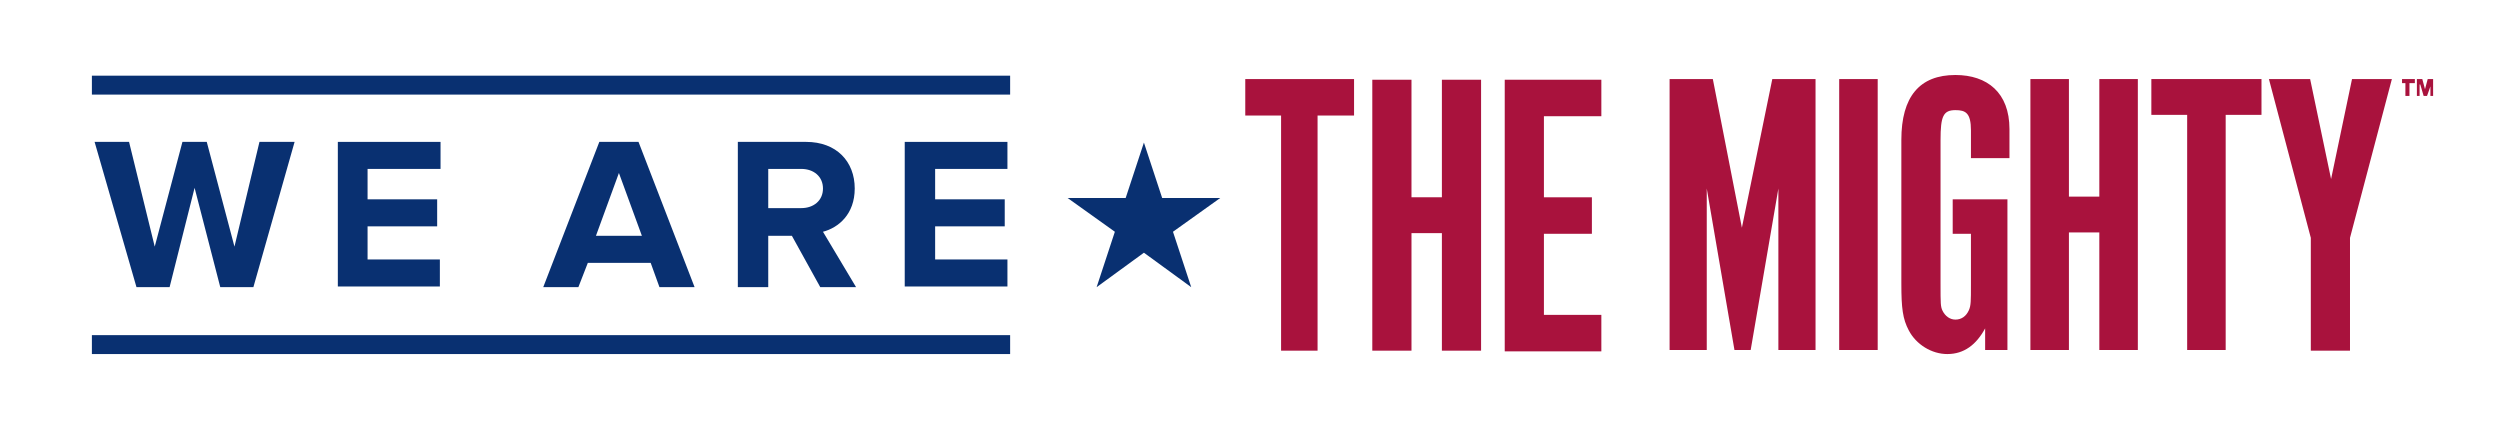
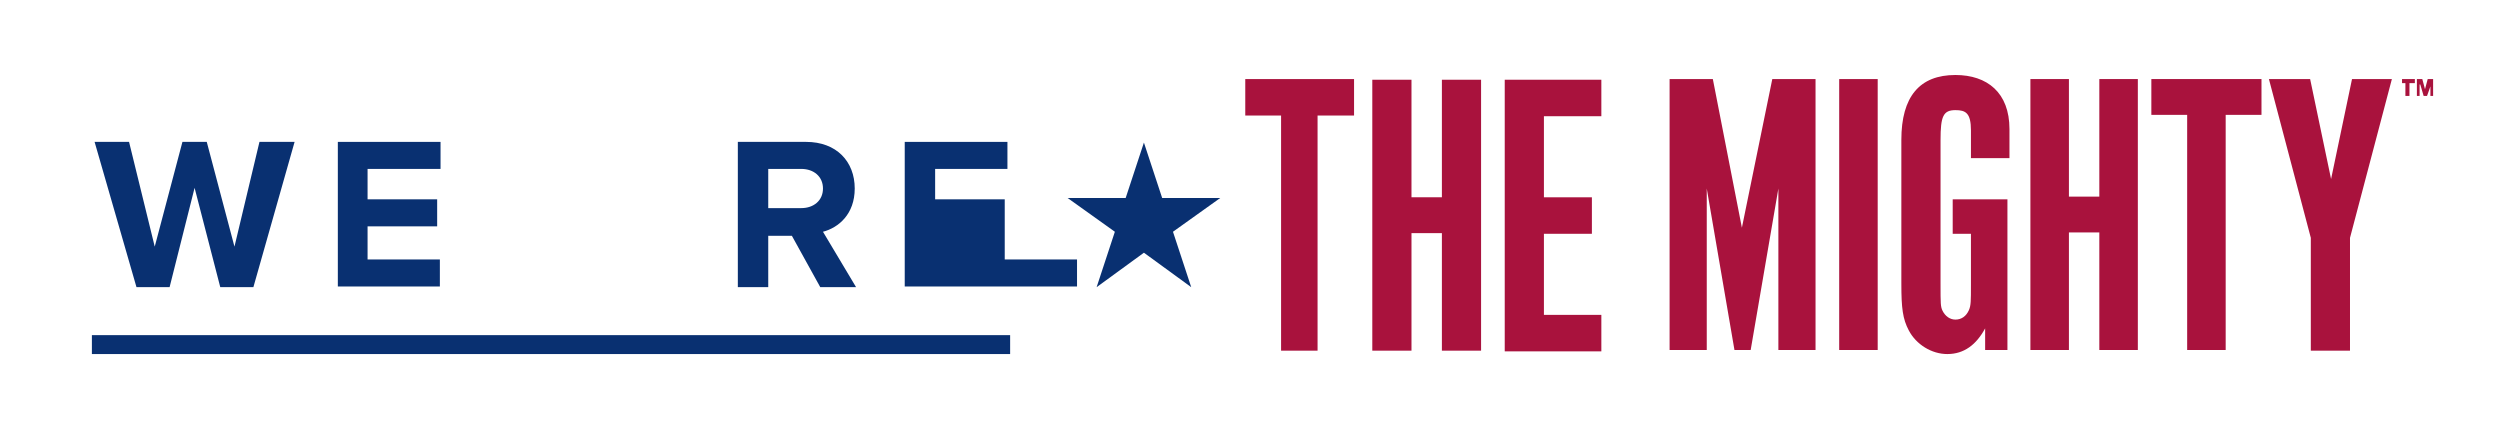
<svg xmlns="http://www.w3.org/2000/svg" version="1.1" id="Layer_1" x="0px" y="0px" viewBox="0 0 370 63" style="enable-background:new 0 0 370 63;" xml:space="preserve">
  <style type="text/css">
	.st0{fill:#093071;}
	.st1{fill:#A9123D;}
</style>
  <path id="path30" class="st0" d="M169.3,37.4l-7,5.1l2.7-8.2l-7-5h8.6l2.7-8.2l2.7,8.2h8.6l-7,5l2.7,8.2L169.3,37.4" />
  <g id="XMLID_3_">
    <path id="path32" class="st0" d="M32.6,42.5l-3.8-14.7l-3.7,14.7h-4.9L14,21h5.1l3.8,15.5L27,21h3.6l4.1,15.5L38.4,21h5.2   l-6.1,21.5h-5.1" />
    <path id="path34" class="st0" d="M50,42.5V21h15.2v4H54.4v4.5h10.3v4H54.4v4.9h10.7v4H50" />
-     <path id="path36" class="st0" d="M97.6,42.5l-1.3-3.6H87l-1.4,3.6h-5.2L88.7,21h5.8l8.3,21.5h-5.4 M91.6,25.6l-3.4,9.3H95   L91.6,25.6L91.6,25.6" />
    <path id="path38" class="st0" d="M121.4,42.5l-4.2-7.6h-3.5v7.6h-4.5V21h10.1c4.5,0,7.2,2.9,7.2,6.9c0,3.8-2.4,5.8-4.7,6.4l4.9,8.2   h-5.4 M121.8,27.9c0-1.8-1.4-2.9-3.2-2.9h-4.9v5.8h4.9C120.4,30.8,121.8,29.7,121.8,27.9L121.8,27.9" />
-     <path id="path40" class="st0" d="M133.9,42.5V21h15.2v4h-10.7v4.5h10.3v4h-10.3v4.9h10.7v4H133.9" />
+     <path id="path40" class="st0" d="M133.9,42.5V21h15.2v4h-10.7v4.5h10.3v4v4.9h10.7v4H133.9" />
  </g>
-   <path id="path42" class="st0" d="M13.6,14h135.9v-2.8H13.6V14z" />
  <path id="path42_1_" class="st0" d="M13.6,52.4h135.9v-2.8H13.6V52.4z" />
  <g id="XMLID_10_">
    <path id="path14" class="st1" d="M262.3,11.7h6.4v40.1h-5.5V27.9l-4.1,23.9h-2.4l-4.1-23.9v23.9h-5.5V11.7h6.4l4.3,22L262.3,11.7" />
    <path id="path16" class="st1" d="M272.2,51.8h5.7V11.7h-5.7V51.8z" />
    <path id="path18" class="st1" d="M297.2,51.8h-3.4v-3.2c-1.3,2.4-3.1,3.8-5.6,3.8c-2.3,0-4.6-1.4-5.7-3.5c-0.9-1.7-1.1-3.3-1.1-6.9   V20.7c0-6.4,2.7-9.6,8-9.6c4.7,0,8,2.6,8,8c0,0.8,0,4.3,0,4.3h-5.7c0-1.9,0-3.4,0-4.1c0-2.6-0.8-3-2.3-3c-1.8,0-2.2,0.9-2.2,4.4V42   c0,2.9,0,3.4,0.3,4c0.4,0.8,1.1,1.3,1.9,1.3c0.9,0,1.6-0.5,2-1.4c0.3-0.7,0.3-1.3,0.3-3.8v-7.5H289v-5.1h8.1V51.8" />
    <path id="path20" class="st1" d="M306.2,34.4v17.4h-5.7V11.7h5.7v17.4h4.5V11.7h5.7v40.1h-5.7V34.4H306.2" />
    <path id="path22" class="st1" d="M323.7,17h-5.3v-5.3h16.3V17h-5.3v34.8h-5.7V17" />
    <path id="path46" class="st1" d="M335.8,11.7h6.1l3.1,14.8l3.1-14.8h5.9l-6.2,23.5v16.7H342V35.2L335.8,11.7" />
    <g id="XMLID_11_">
      <path id="XMLID_12_" class="st1" d="M356.1,12.3h-0.6v-0.6h1.9v0.6h-0.8v1.9h-0.6V12.3z M359.8,12.5L359.8,12.5l-0.6,1.7h-0.5    l-0.5-1.7h-0.1v1.7h-0.4v-2.5h0.8l0.4,1.5h0l0.4-1.5h0.8v2.5h-0.4V12.5z" />
    </g>
  </g>
  <g id="XMLID_1_">
    <path id="path24_1_" class="st1" d="M189.7,17.1h-5.4v-5.4h16.1v5.4h-5.4v34.8h-5.4V17.1" />
    <path id="path26_1_" class="st1" d="M208.9,33.6v18.3h-5.8V11.8h5.8v17.4h4.5V11.8h5.8v40.1h-5.8V34.5h-4.5" />
    <path id="path28_1_" class="st1" d="M237,11.8v5.4h-8.5v12h7.1v5.4h-7.1v12h8.5v5.4h-14.3V11.8H237" />
  </g>
</svg>